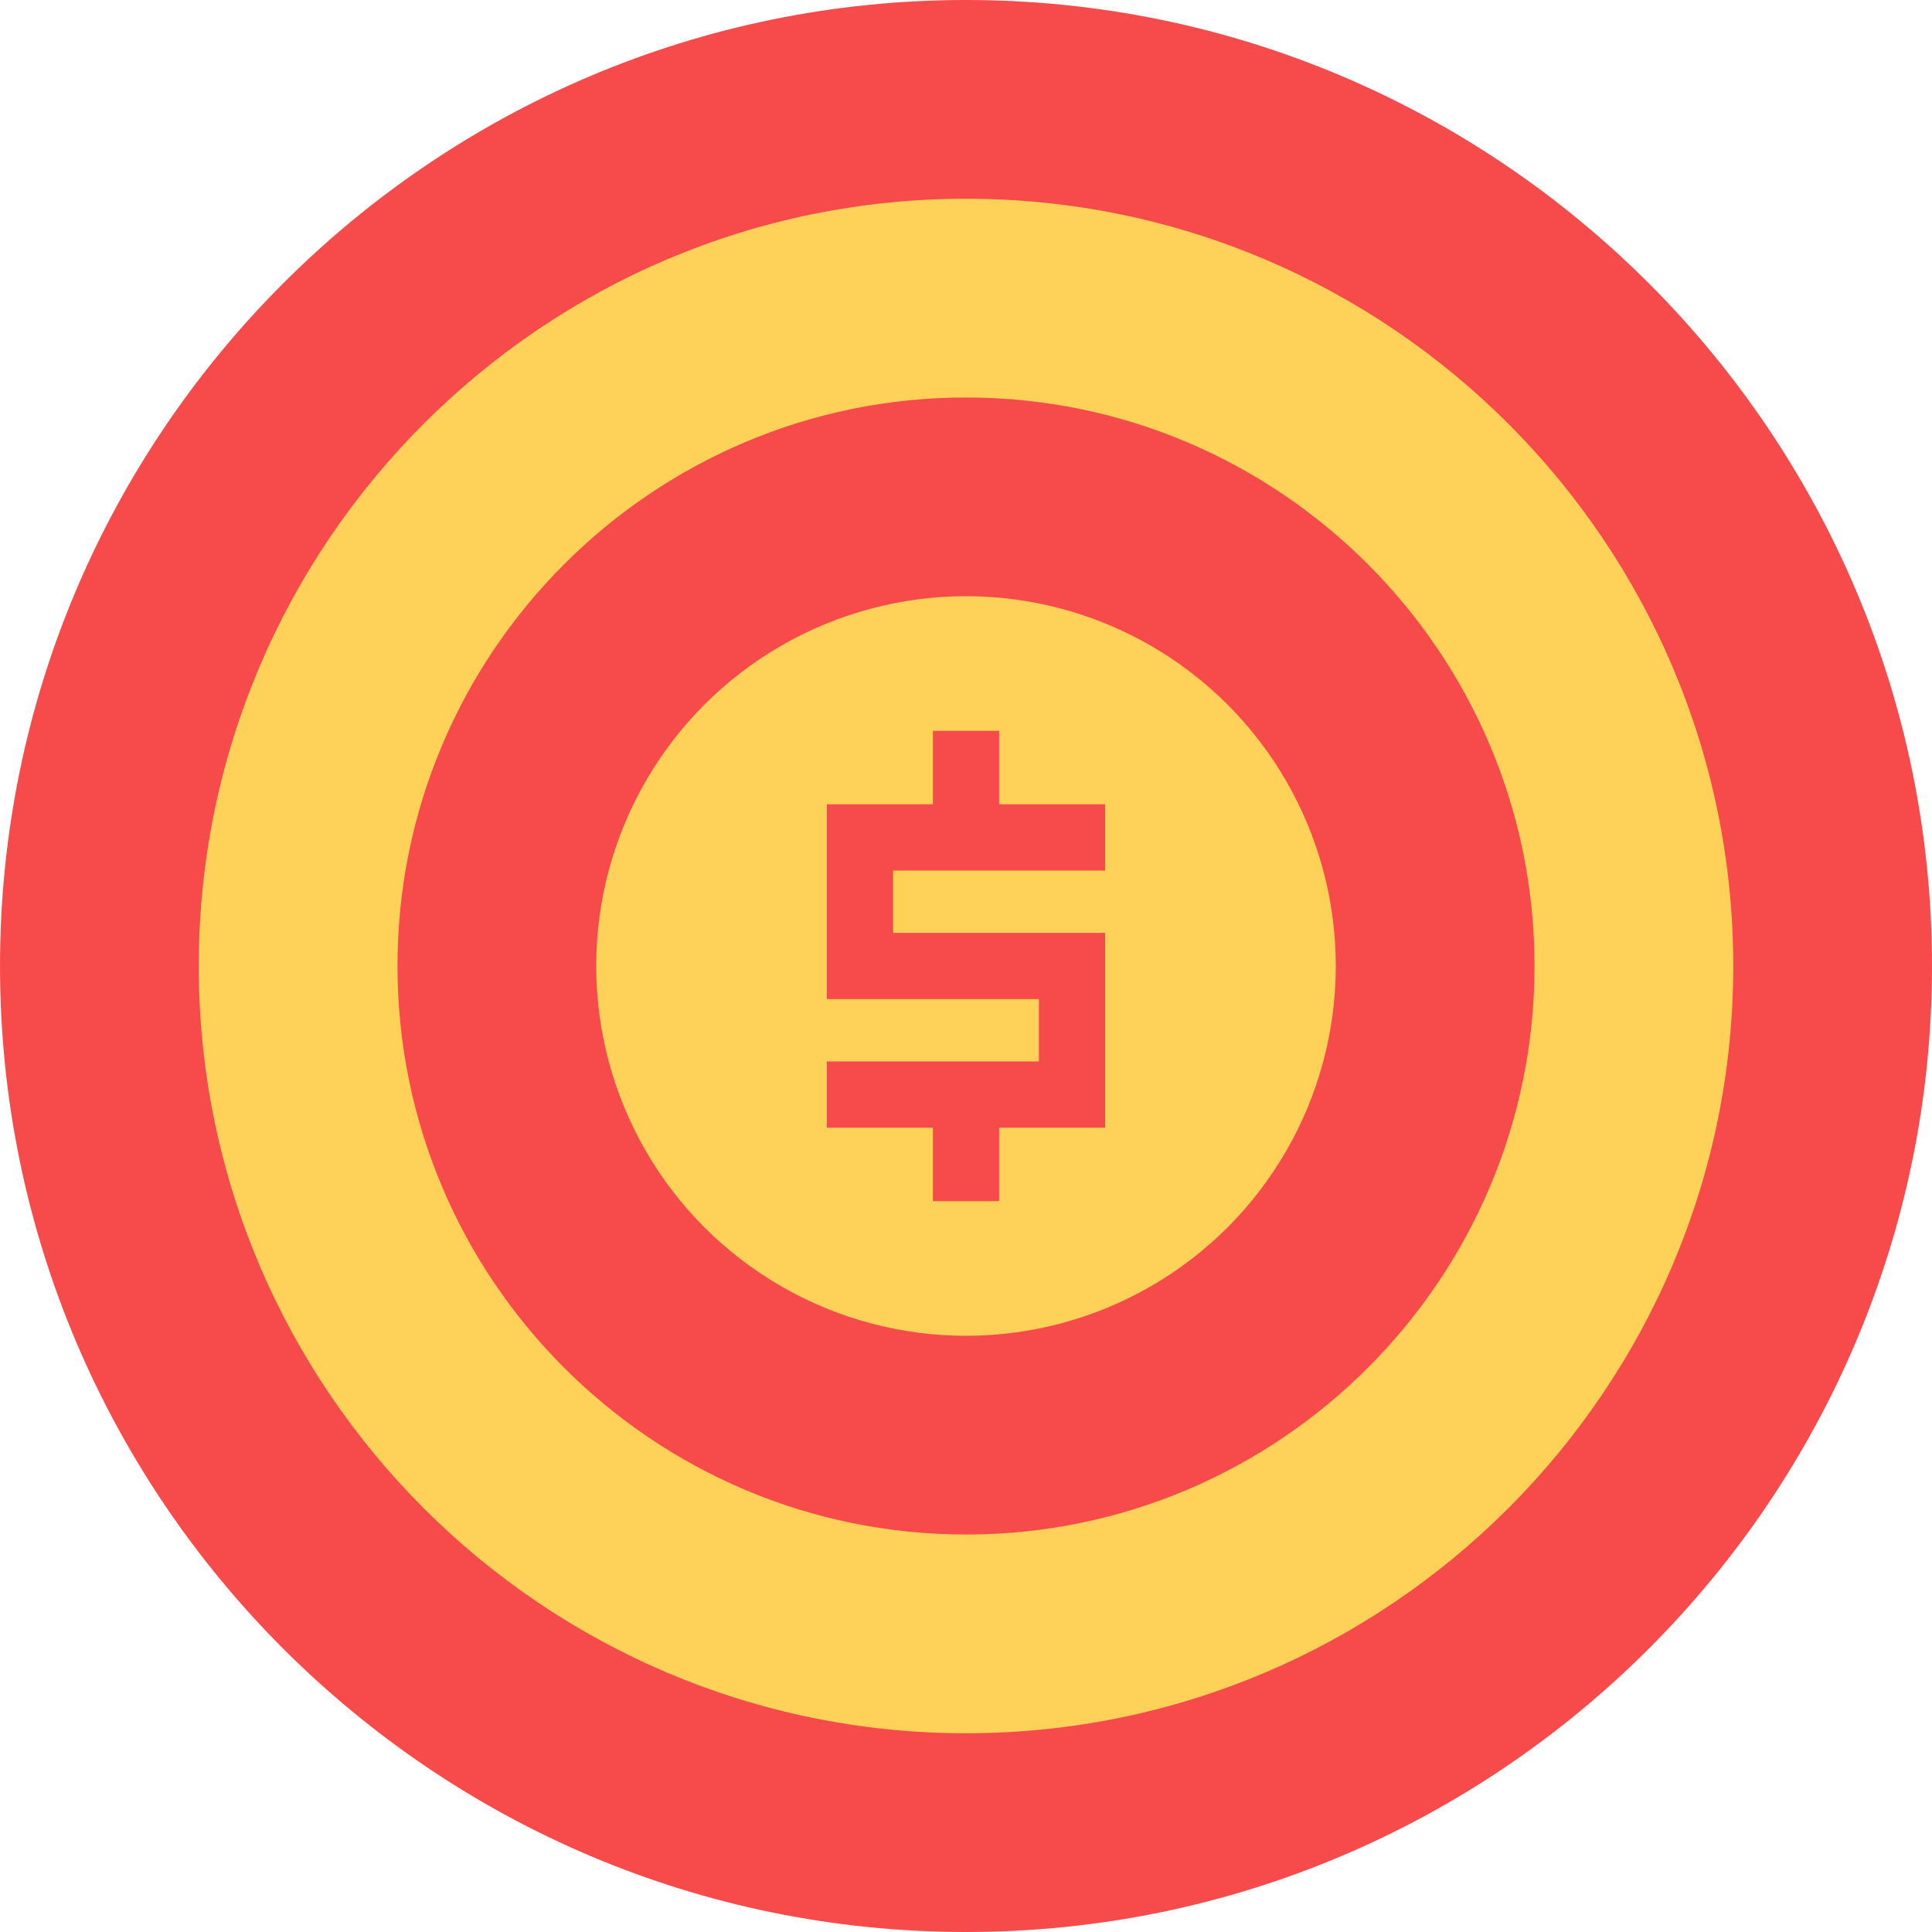
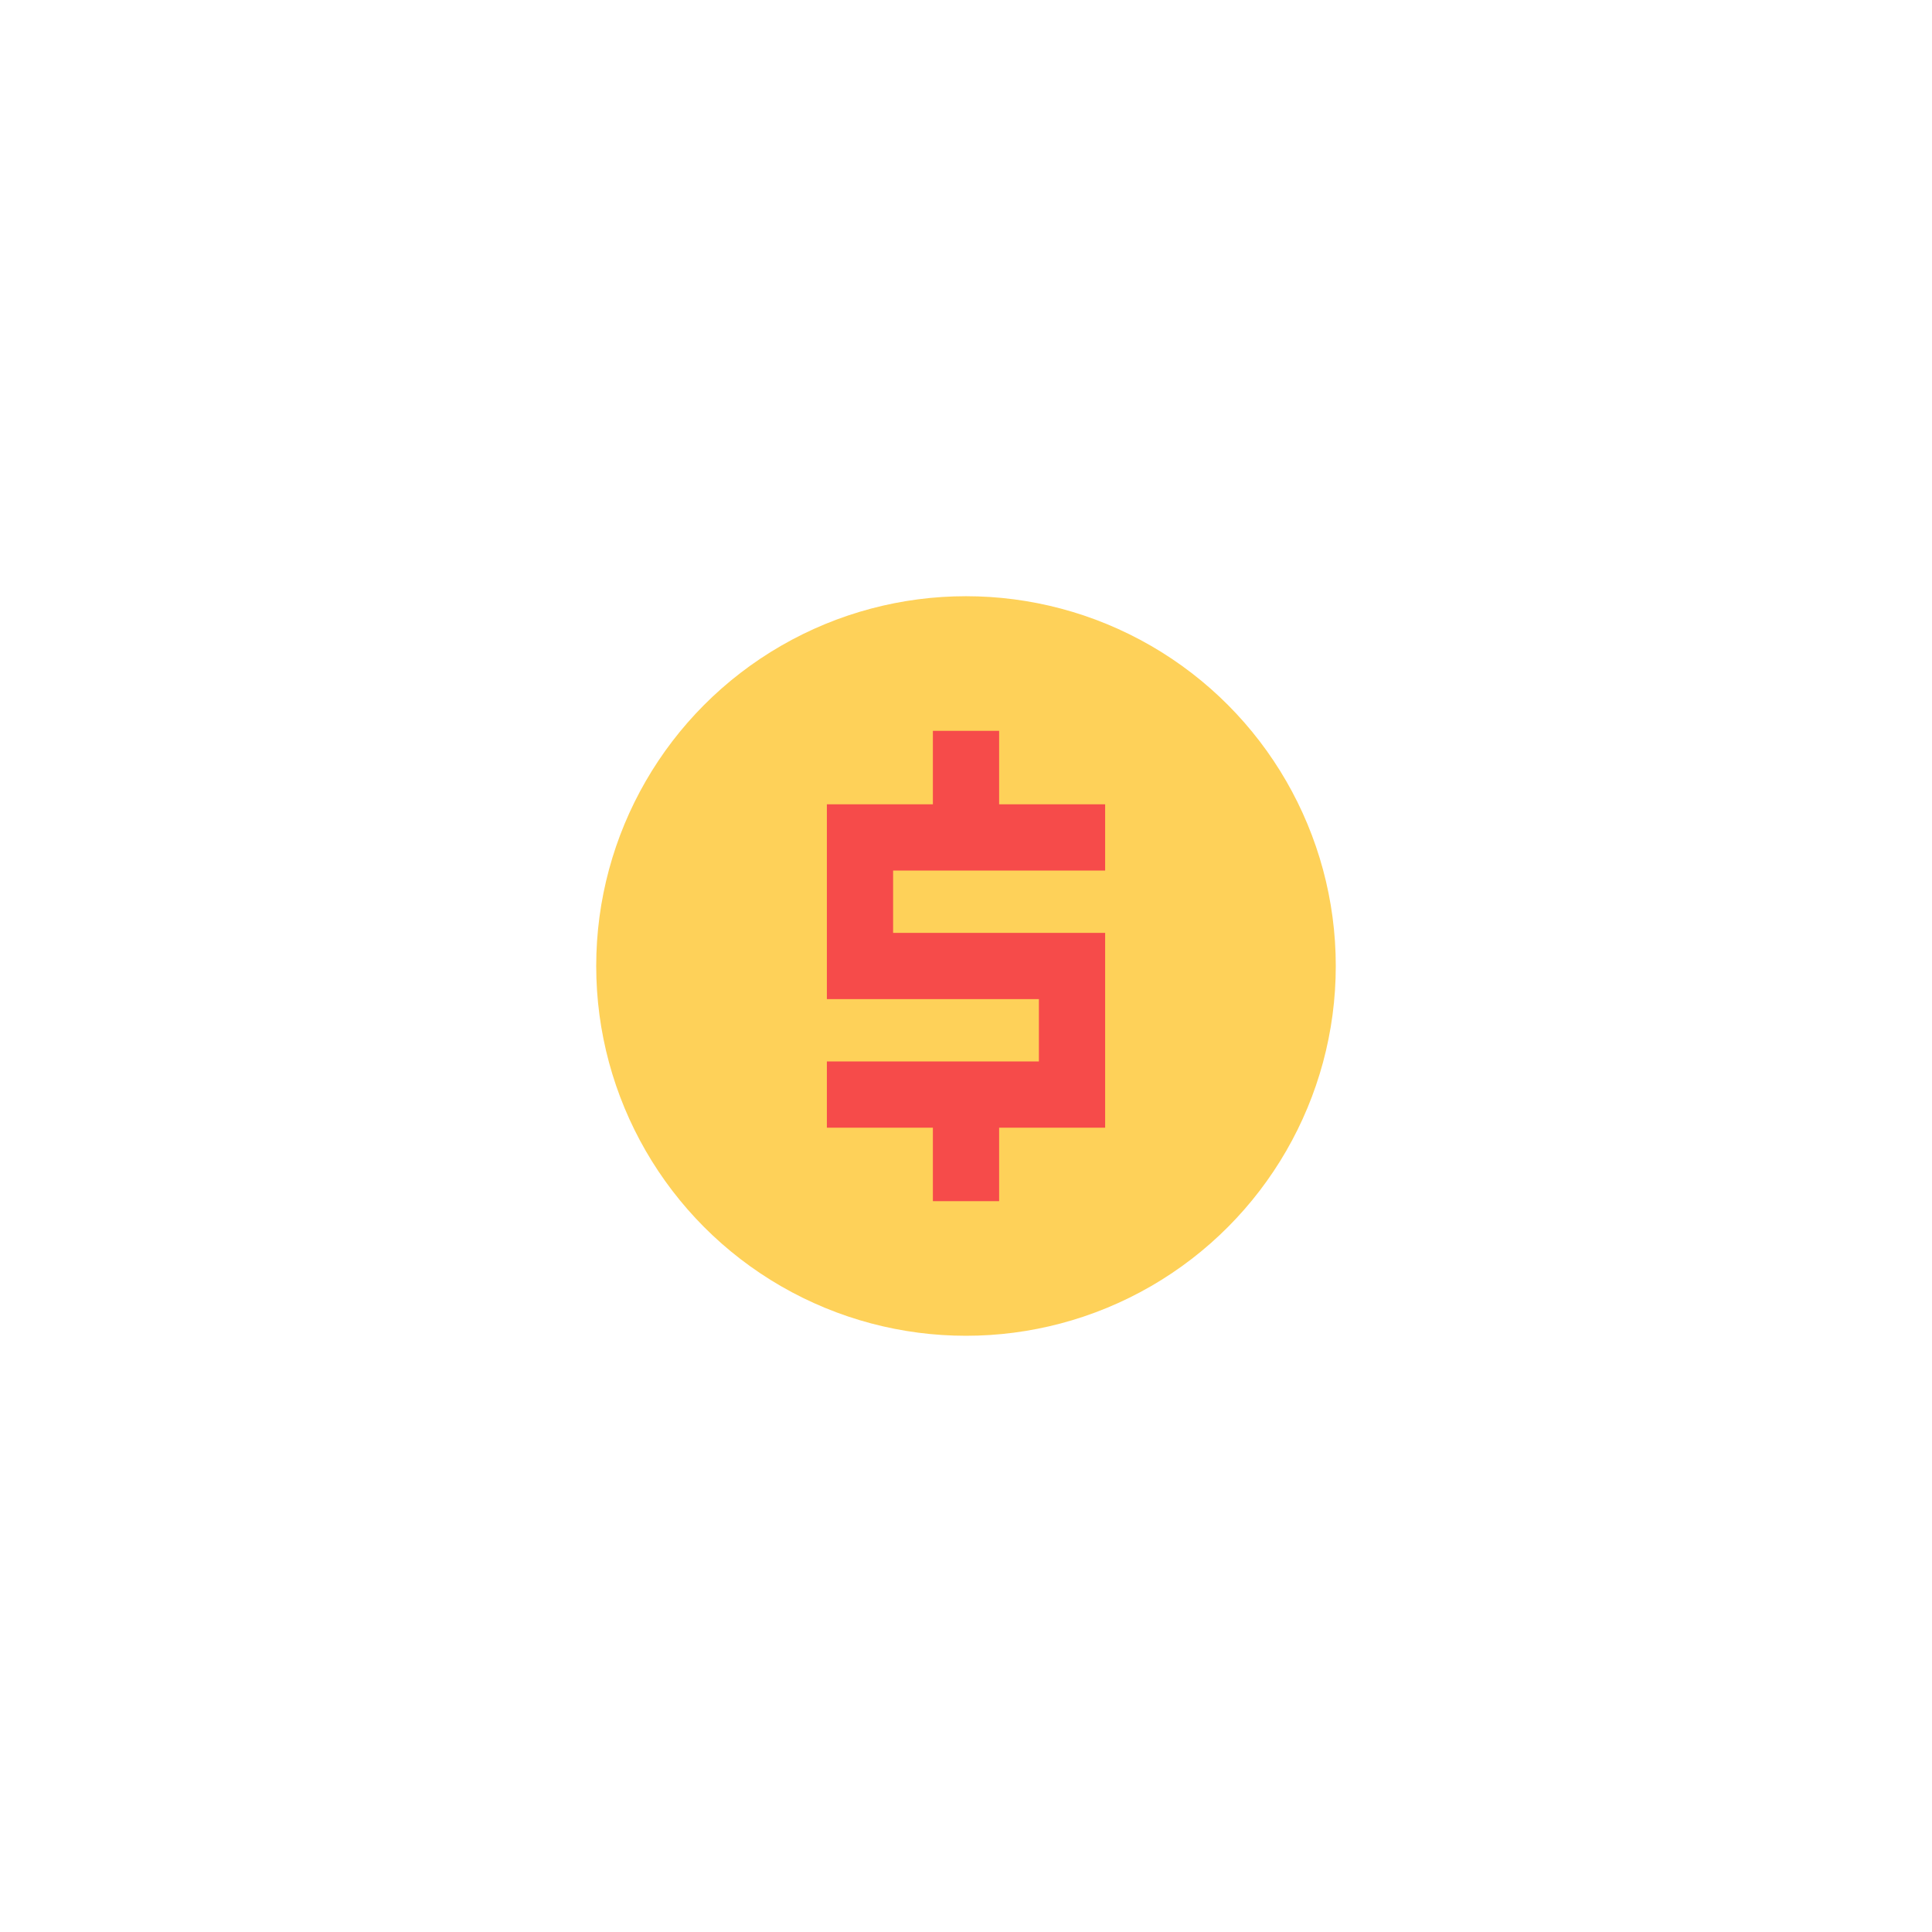
<svg xmlns="http://www.w3.org/2000/svg" version="1.1" id="Layer_1" x="0px" y="0px" viewBox="0 0 512 512" style="enable-background:new 0 0 512 512;" xml:space="preserve">
-   <path style="fill:#F64B4A;" d="M256.001,512c-141.158,0-256-114.841-256-256s114.842-256,256-256s255.999,114.841,255.999,256  S397.16,512,256.001,512z" />
-   <path style="fill:#FED159;" d="M256.001,459.333c-112.117,0-203.333-91.215-203.333-203.333S143.883,52.667,256.001,52.667  S459.332,143.883,459.332,256S368.118,459.333,256.001,459.333z" />
-   <path style="fill:#F64B4A;" d="M256.001,406.665c-83.076,0-150.665-67.589-150.665-150.665s67.589-150.665,150.665-150.665  S406.665,172.924,406.665,256S339.078,406.665,256.001,406.665z" />
  <circle style="fill:#FED159;" cx="255.999" cy="255.999" r="97.997" />
  <polygon style="fill:#F64B4A;" points="247.223,230.706 264.779,230.706 292.874,230.706 292.874,213.15 264.779,213.15   264.779,193.679 247.223,193.679 247.223,213.15 219.129,213.15 219.129,264.778 275.318,264.778 275.318,281.294 264.779,281.294   247.223,281.294 219.129,281.294 219.129,298.85 247.223,298.85 247.223,318.321 264.779,318.321 264.779,298.85 292.874,298.85   292.874,247.222 236.685,247.222 236.685,230.706 " />
  <g>
</g>
  <g>
</g>
  <g>
</g>
  <g>
</g>
  <g>
</g>
  <g>
</g>
  <g>
</g>
  <g>
</g>
  <g>
</g>
  <g>
</g>
  <g>
</g>
  <g>
</g>
  <g>
</g>
  <g>
</g>
  <g>
</g>
</svg>